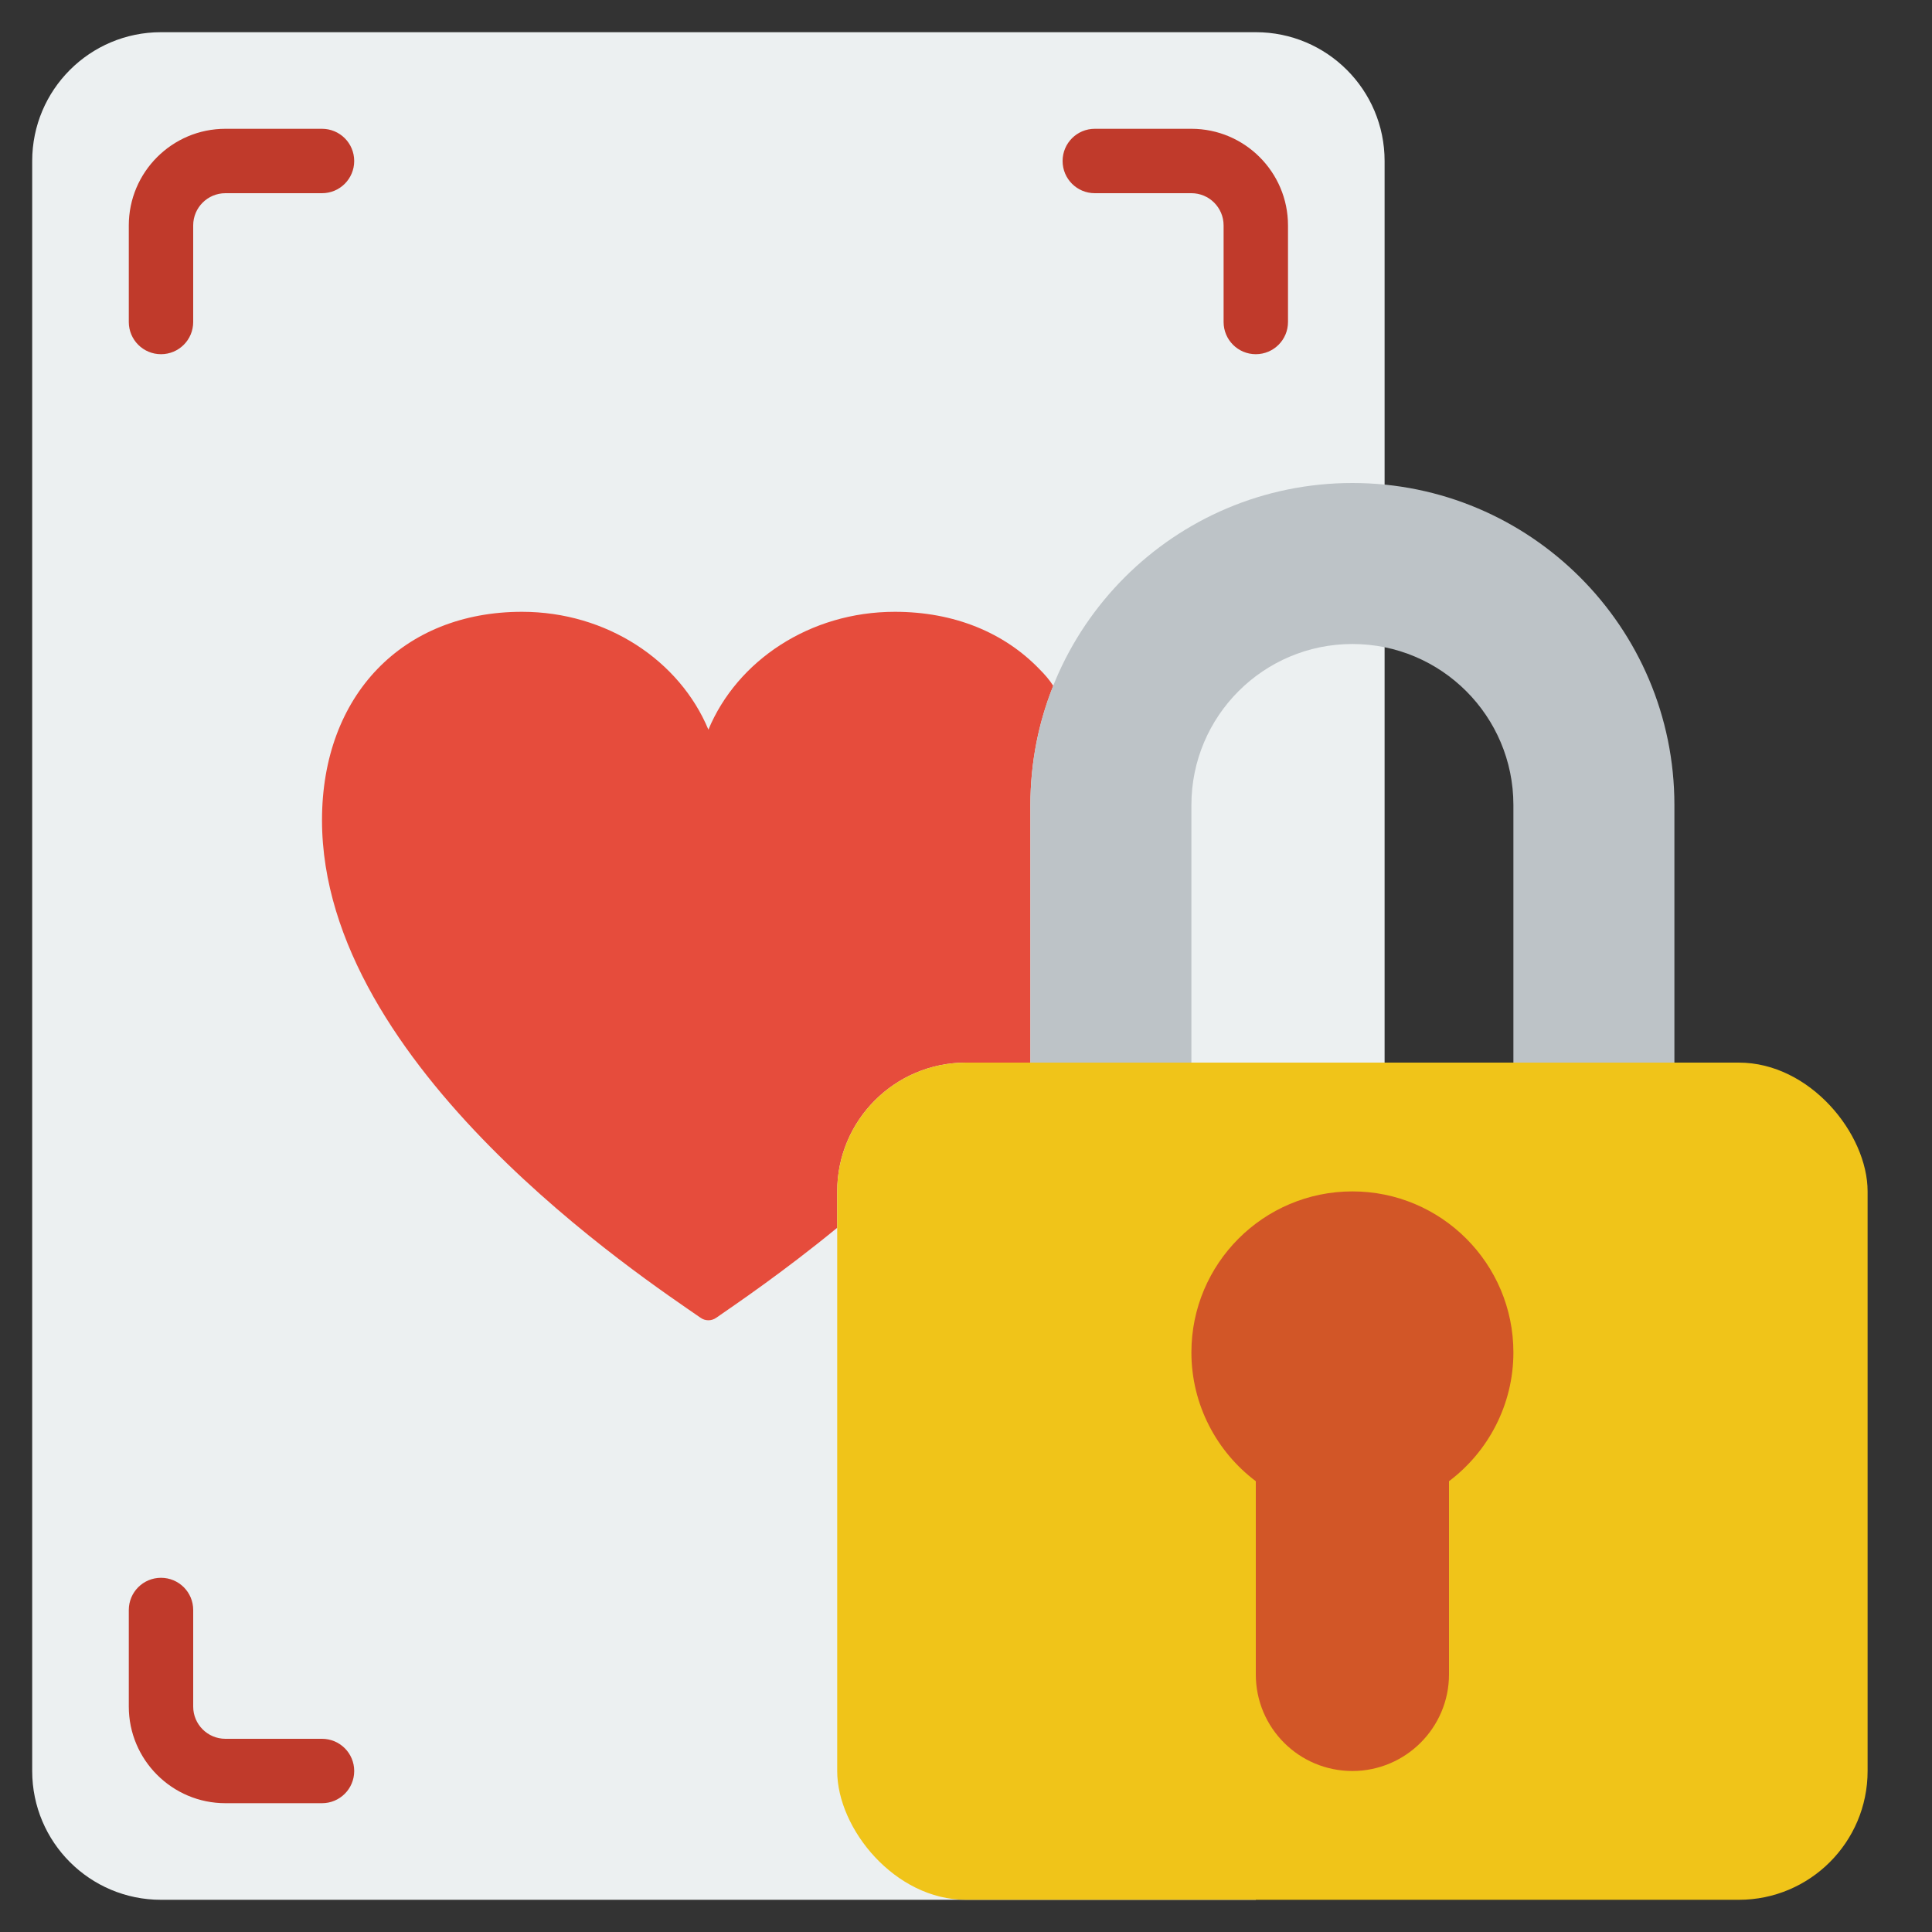
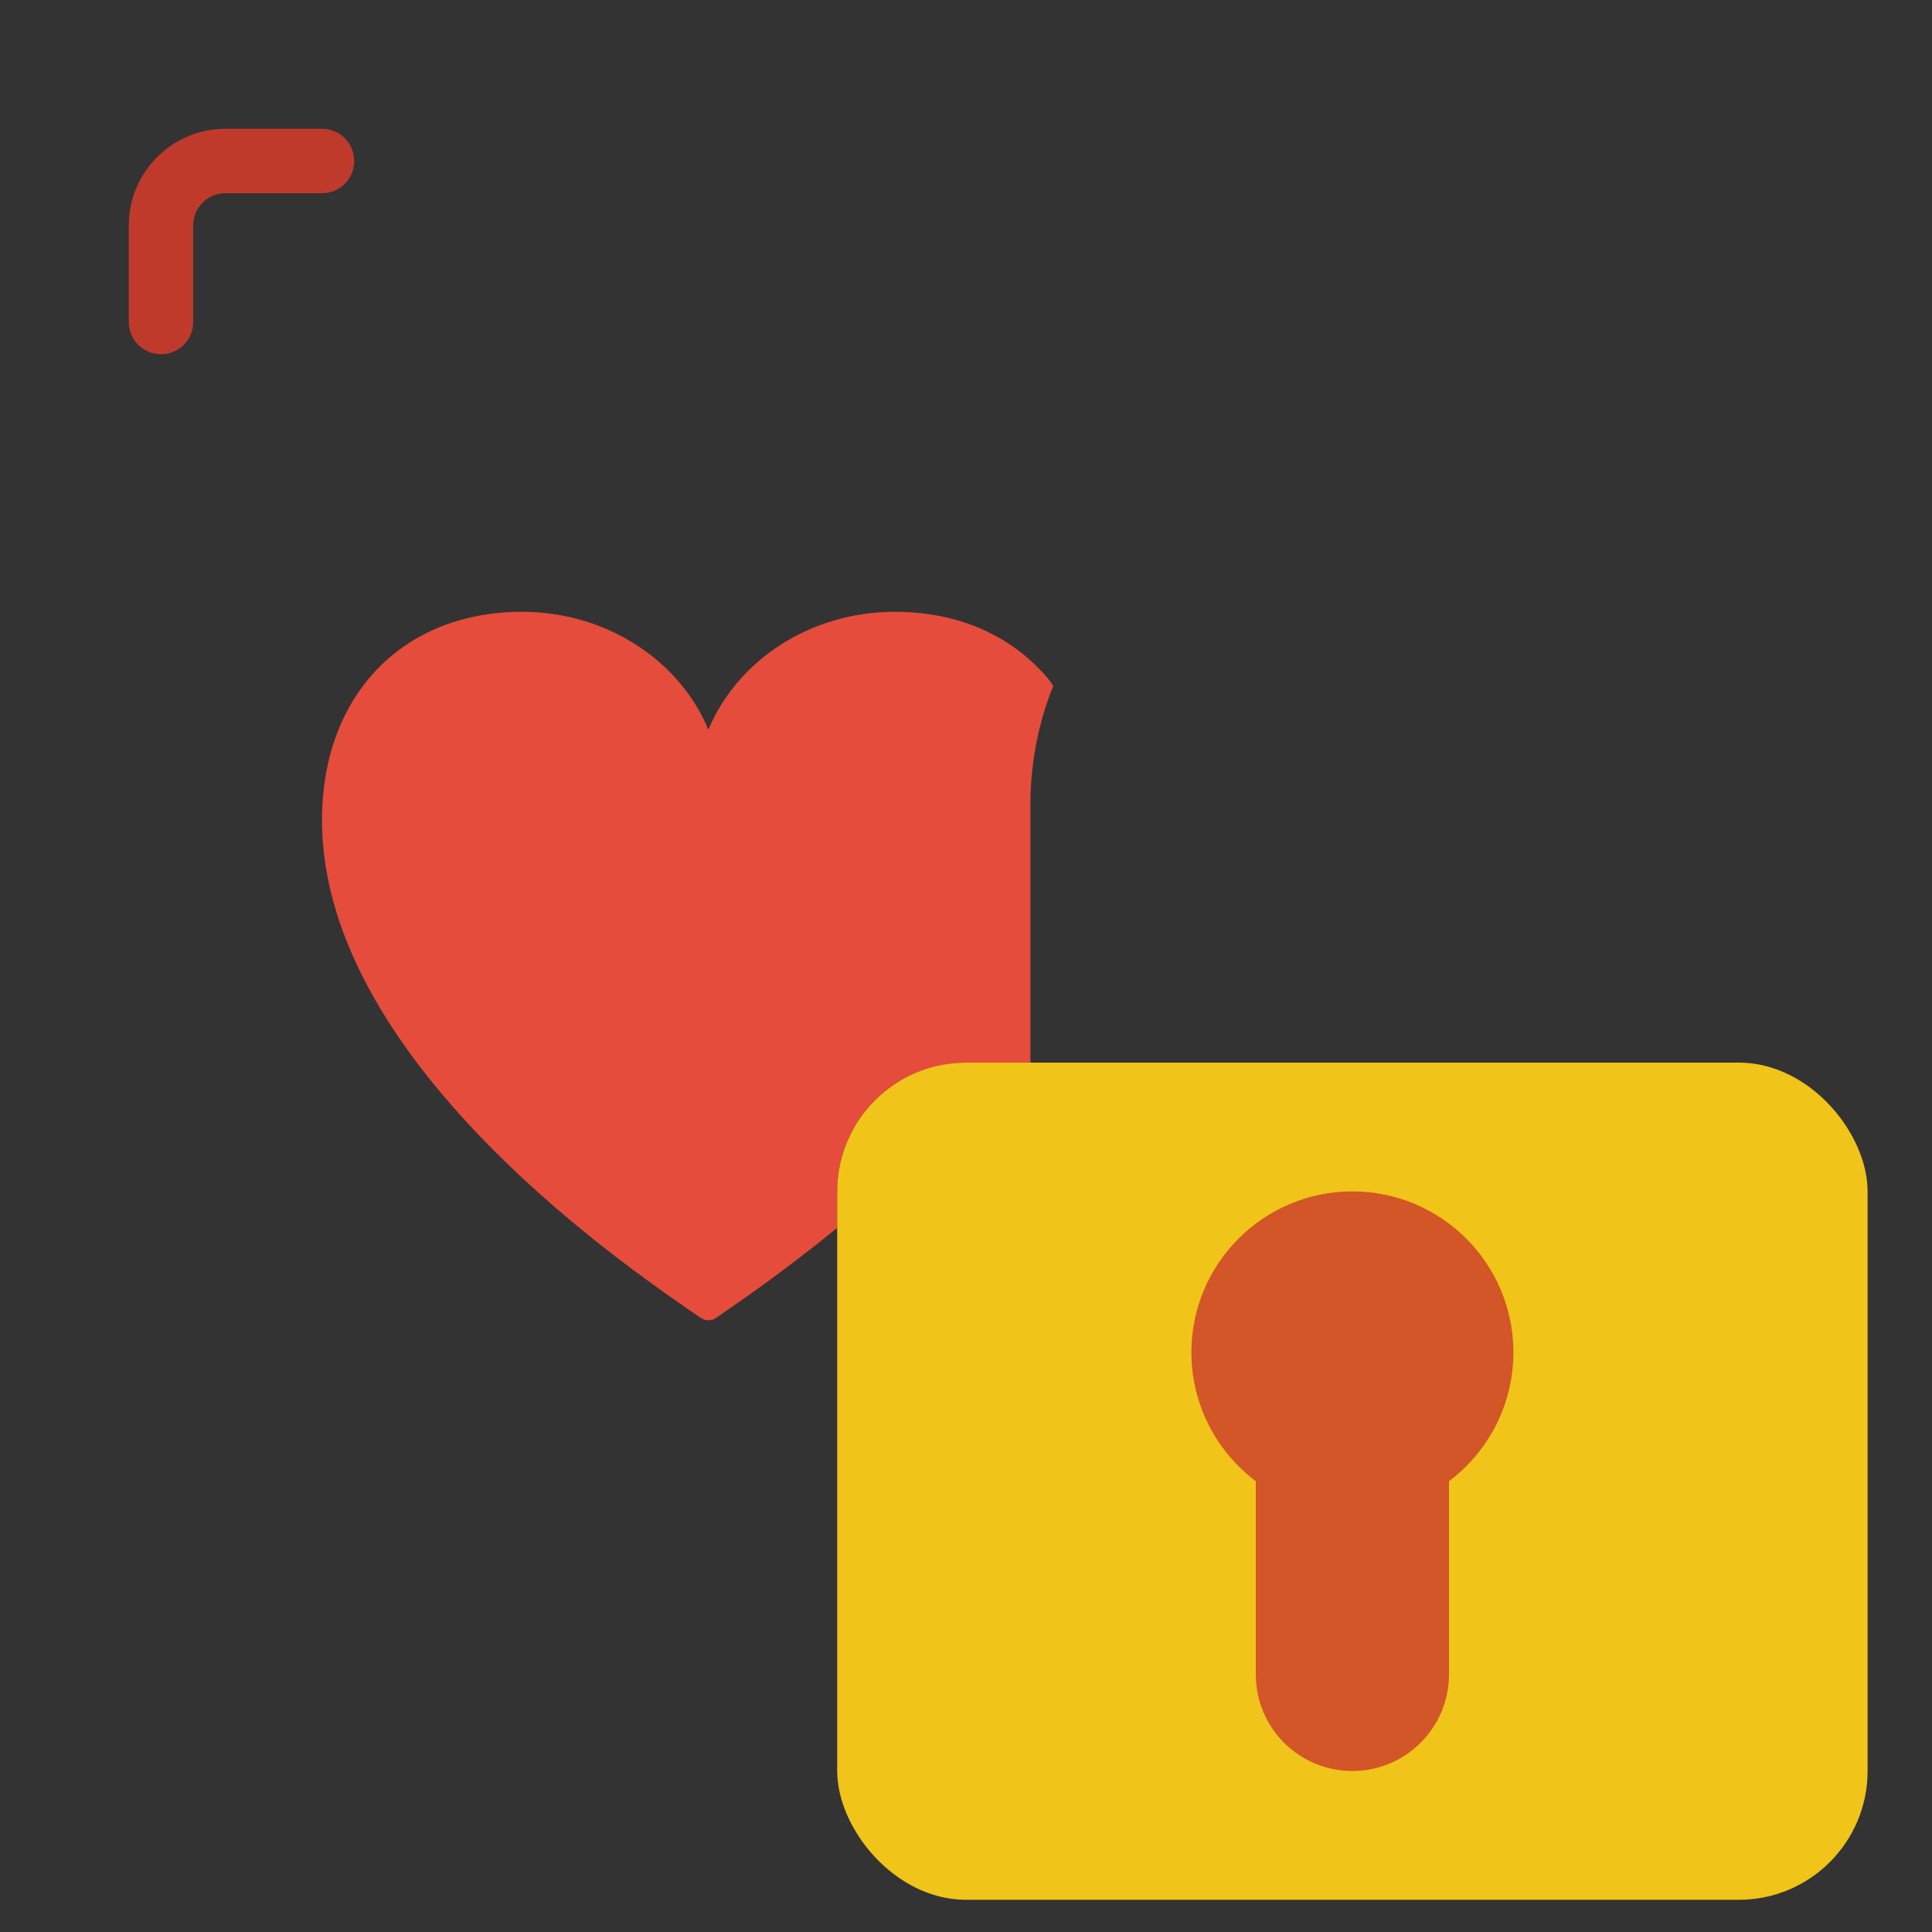
<svg xmlns="http://www.w3.org/2000/svg" height="512" viewBox="0 0 60 60" width="512">
  <rect x="0" y="0" width="60" height="60" fill="#333333" stroke="none" />
  <g id="b">
-     <path d="m43 33v-28c0-2.21-1.79-4-4-4h-34c-2.21 0-4 1.79-4 4v50c0 2.21 1.79 4 4 4h34z" fill="#ecf0f1" />
    <path d="m32.71 21.3c-.46 1.14-.71 2.39-.71 3.7v8h-2c-2.21 0-4 1.79-4 4v1.13c-1.72 1.41-3.19 2.4-3.75 2.79-.15.11-.35.11-.5 0-1.71-1.19-11.75-7.78-11.75-15.45 0-3.88 2.51-6.47 6.21-6.47 2.64 0 4.9 1.52 5.79 3.66.89-2.14 3.15-3.66 5.79-3.66 1.85 0 3.4.65 4.49 1.78.16.16.31.33.43.52z" fill="#e64c3c" />
    <rect fill="#f0c419" height="26" rx="4" width="32" x="26" y="33" />
    <path d="m39 46v6c0 1.66 1.34 3 3 3 .83 0 1.58-.34 2.12-.88s.88-1.29.88-2.12v-6c1.21-.91 2-2.37 2-4 0-2.76-2.24-5-5-5s-5 2.24-5 5c0 1.63.79 3.09 2 4z" fill="#d25627" />
-     <path d="m47 33v-8c0-2.761-2.239-5-5-5-2.761 0-5 2.239-5 5v8h-5v-8c0-5.523 4.477-10 10-10 5.523 0 10 4.477 10 10v8z" fill="#bdc3c7" />
    <g fill="#c03a2b">
      <path d="m5 11c-.553 0-1-.447-1-1v-3c0-1.654 1.346-3 3-3h3c.553 0 1 .447 1 1s-.447 1-1 1h-3c-.552 0-1 .448-1 1v3c0 .553-.447 1-1 1z" />
-       <path d="m39 11c-.553 0-1-.447-1-1v-3c0-.552-.448-1-1-1h-3c-.553 0-1-.447-1-1s.447-1 1-1h3c1.654 0 3 1.346 3 3v3c0 .553-.447 1-1 1z" />
-       <path d="m10 56h-3c-1.654 0-3-1.346-3-3v-3c0-.553.447-1 1-1s1 .447 1 1v3c0 .552.448 1 1 1h3c.553 0 1 .447 1 1s-.447 1-1 1z" />
    </g>
  </g>
</svg>